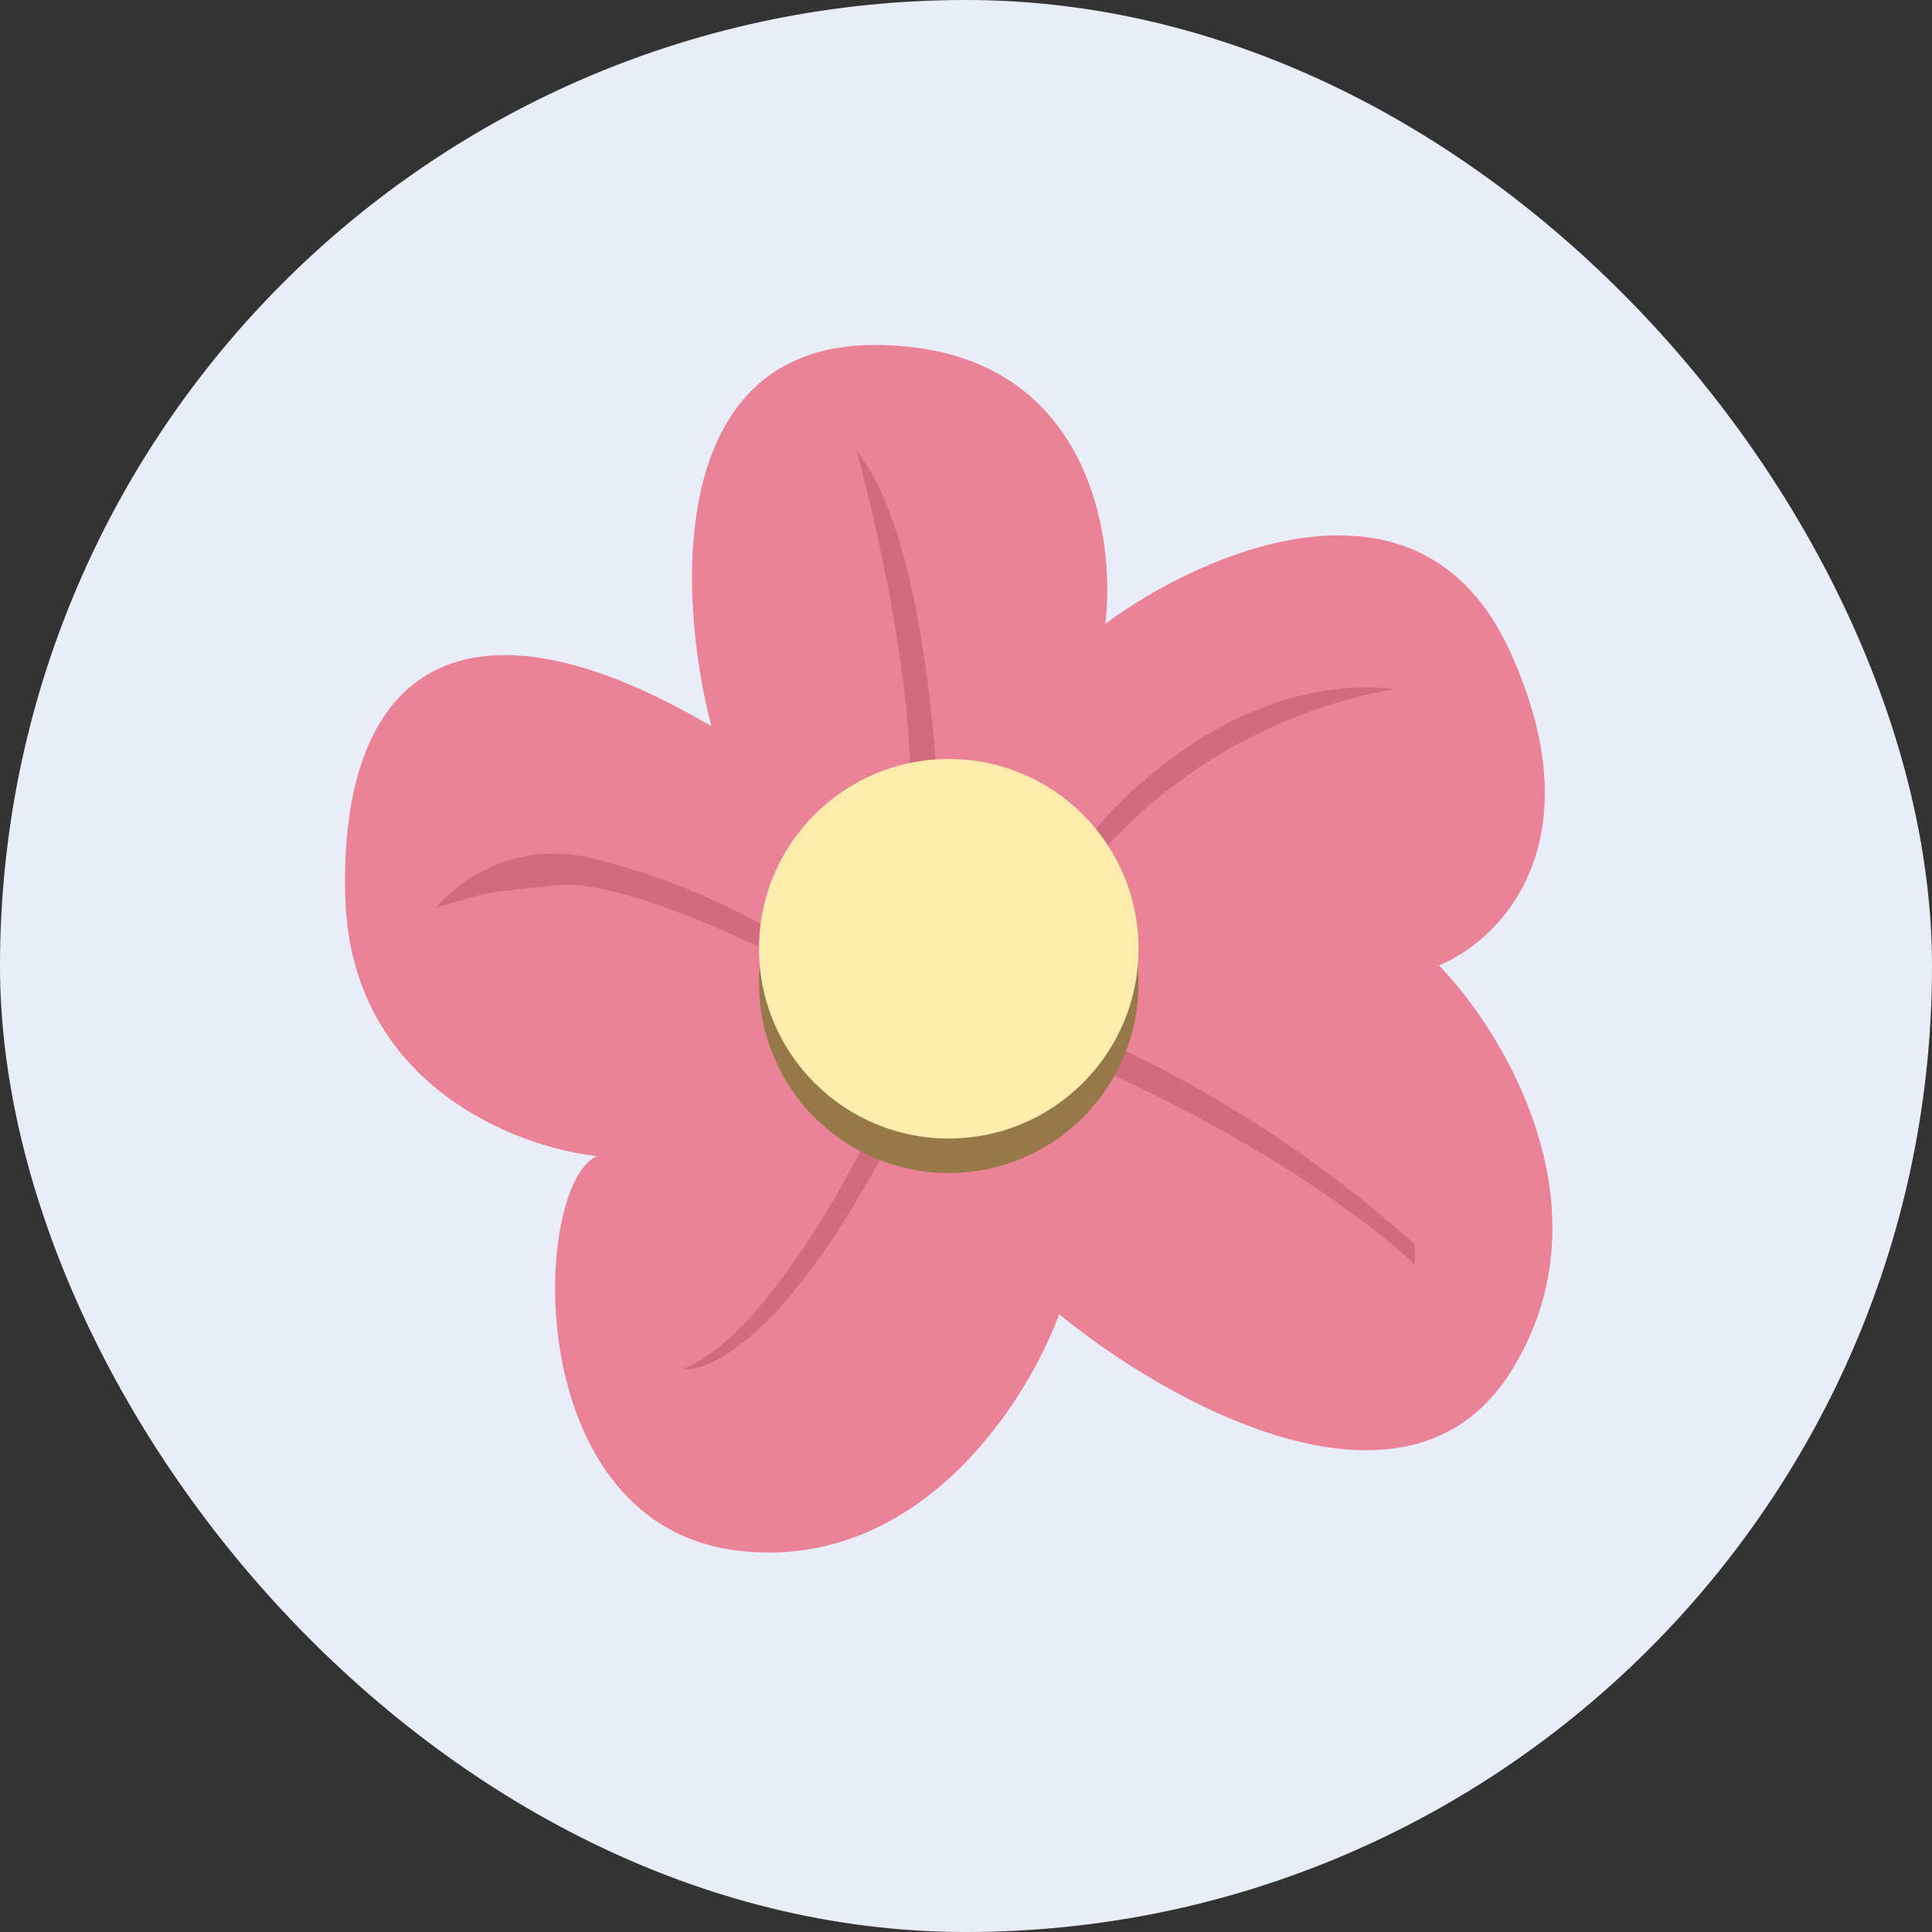
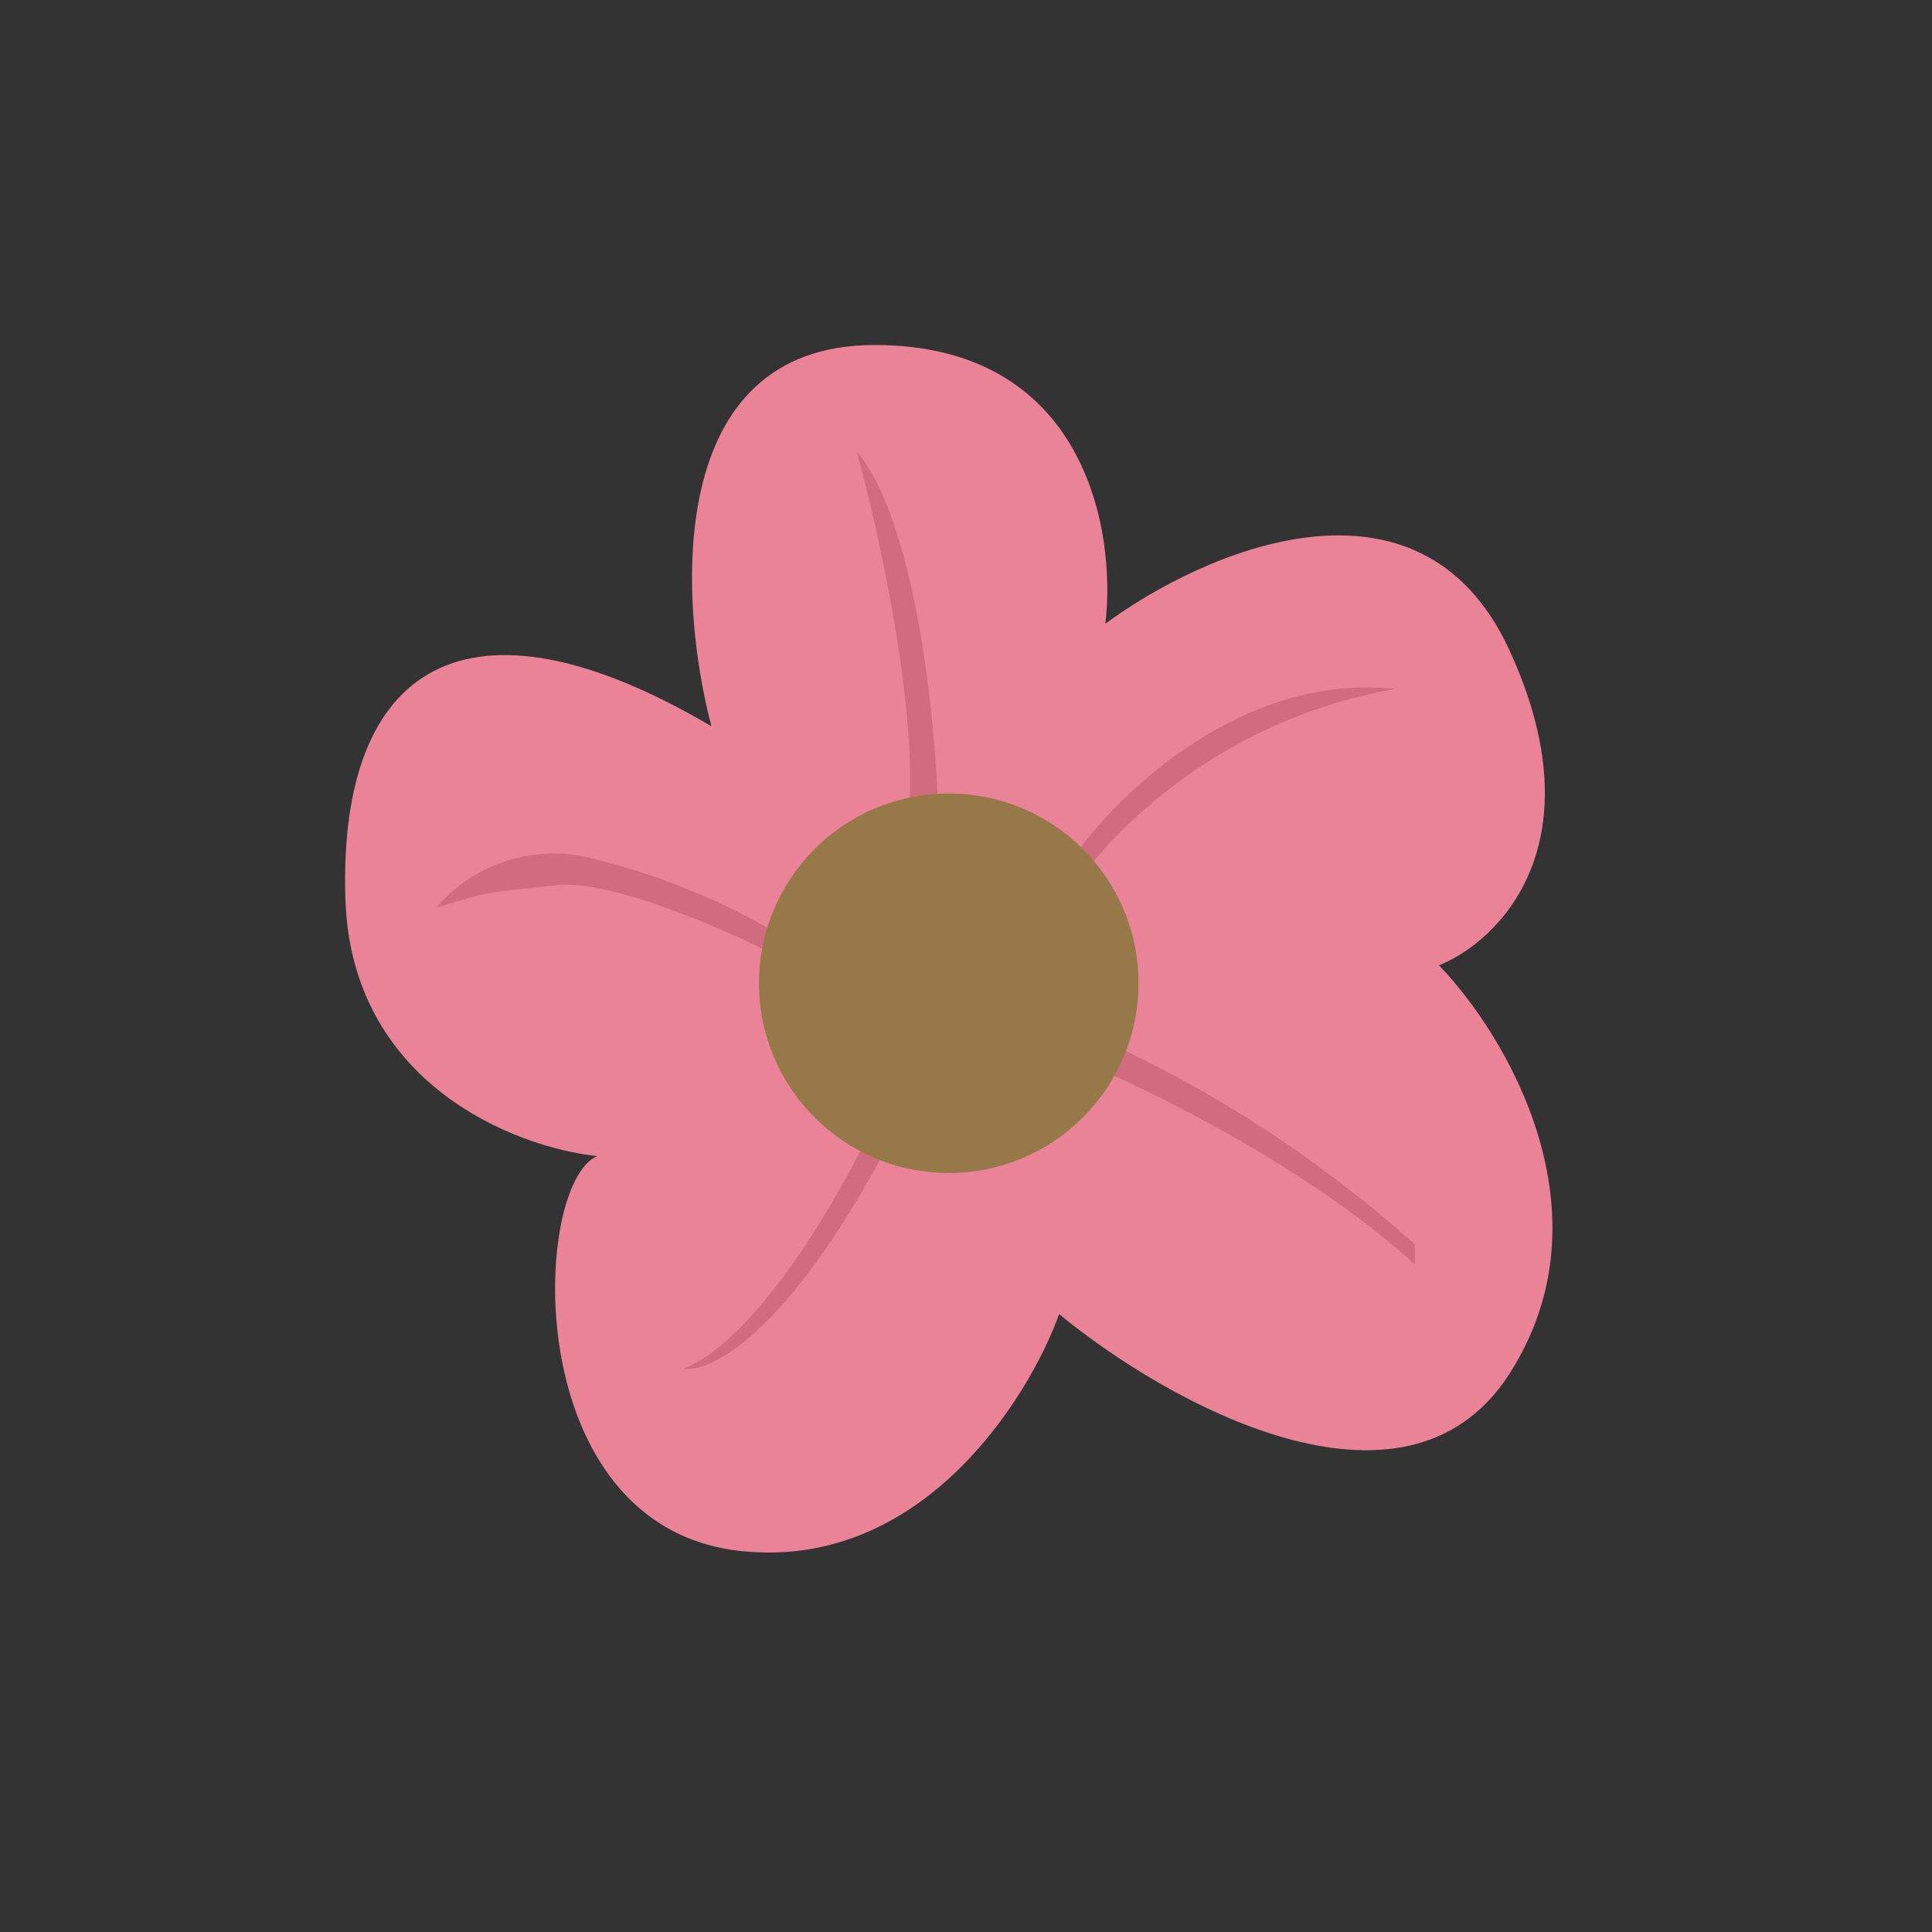
<svg xmlns="http://www.w3.org/2000/svg" width="128" height="128" viewBox="0 0 128 128" fill="none">
  <rect x="0" y="0" width="128" height="128" fill="#333333" stroke="none" />
-   <rect width="128" height="128" rx="64" fill="#E8EDF7" />
  <path d="M57.943 22.857C44 22.857 44.914 39.68 47.131 48.115C30.903 38.56 22.423 44.115 22.88 59.497C23.246 71.817 34.149 76.023 39.566 76.595C35.223 78.423 34.309 101.235 49.143 102.766C61.006 104 68.091 92.8 70.171 87.063C77.211 92.869 93.029 101.783 99.977 91.063C106.88 80.343 99.749 68.526 95.337 63.955C99.36 62.332 105.897 55.84 99.977 43.017C94.034 30.217 79.68 36.549 73.234 41.326C73.966 35.155 71.909 22.857 57.943 22.857Z" fill="#EA8397" />
  <path d="M60.183 54.4C60.914 47.269 58.194 35.086 56.754 29.898C60.64 34.515 61.966 47.543 62.149 53.486C61.189 56.778 59.429 61.555 60.183 54.4ZM92.412 45.646C82.309 44.549 74.011 52.617 71.132 56.778L71.657 58.012C76.833 51.494 84.216 47.095 92.412 45.646ZM38.857 56.778C37.047 56.389 35.166 56.496 33.412 57.087C31.659 57.679 30.097 58.733 28.892 60.138C32.937 58.903 32.229 59.178 36.823 58.652C40.48 58.218 48.252 61.669 51.406 63.315L52.206 62.263C48.07 59.733 43.556 57.881 38.834 56.778H38.857ZM45.257 90.698C50.423 88.663 56.183 78.309 58.4 73.395L59.726 74.08C52.823 87.955 47.223 90.949 45.28 90.698H45.257ZM71.657 70.332V68.297C79.733 71.79 87.19 76.568 93.737 82.446V83.772C86.834 77.44 76.137 72.16 71.657 70.332Z" fill="#D26B7F" />
  <path d="M62.857 77.714C69.8 77.714 75.429 72.086 75.429 65.143C75.429 58.2 69.8 52.571 62.857 52.571C55.914 52.571 50.286 58.2 50.286 65.143C50.286 72.086 55.914 77.714 62.857 77.714Z" fill="#977849" />
-   <path d="M62.857 75.429C69.8 75.429 75.429 69.801 75.429 62.858C75.429 55.915 69.8 50.286 62.857 50.286C55.914 50.286 50.286 55.915 50.286 62.858C50.286 69.801 55.914 75.429 62.857 75.429Z" fill="#FEECAC" />
</svg>